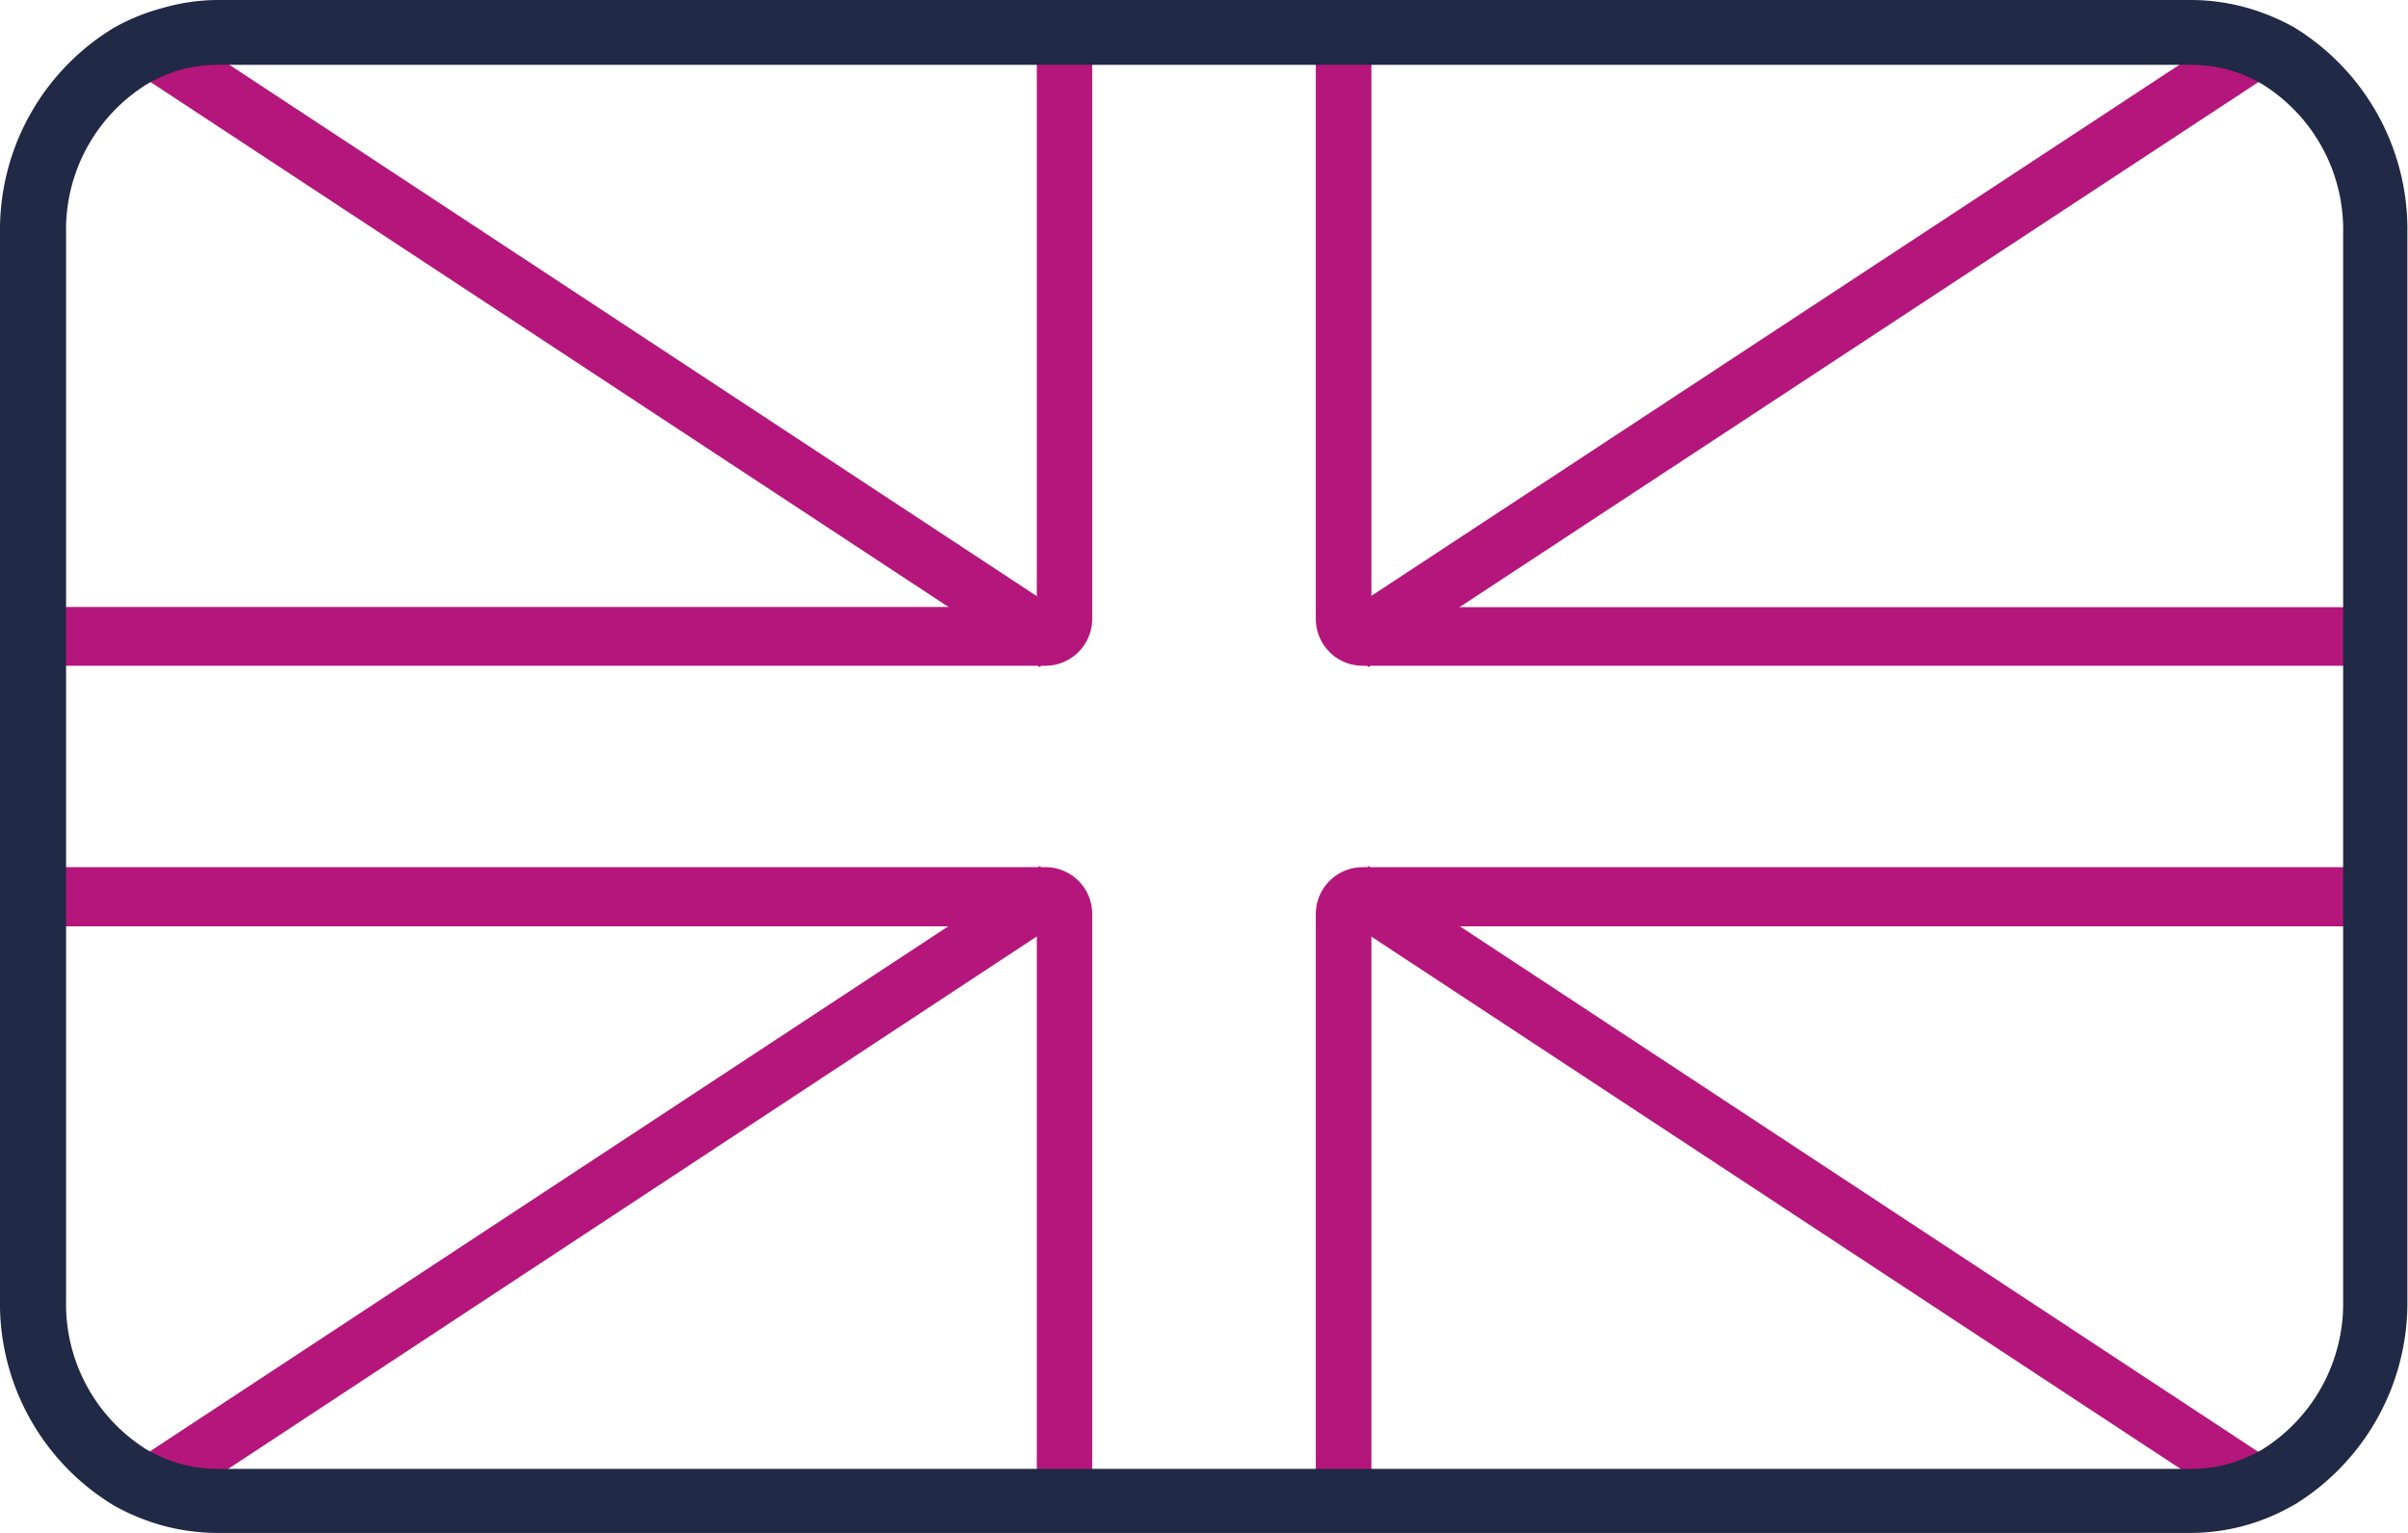
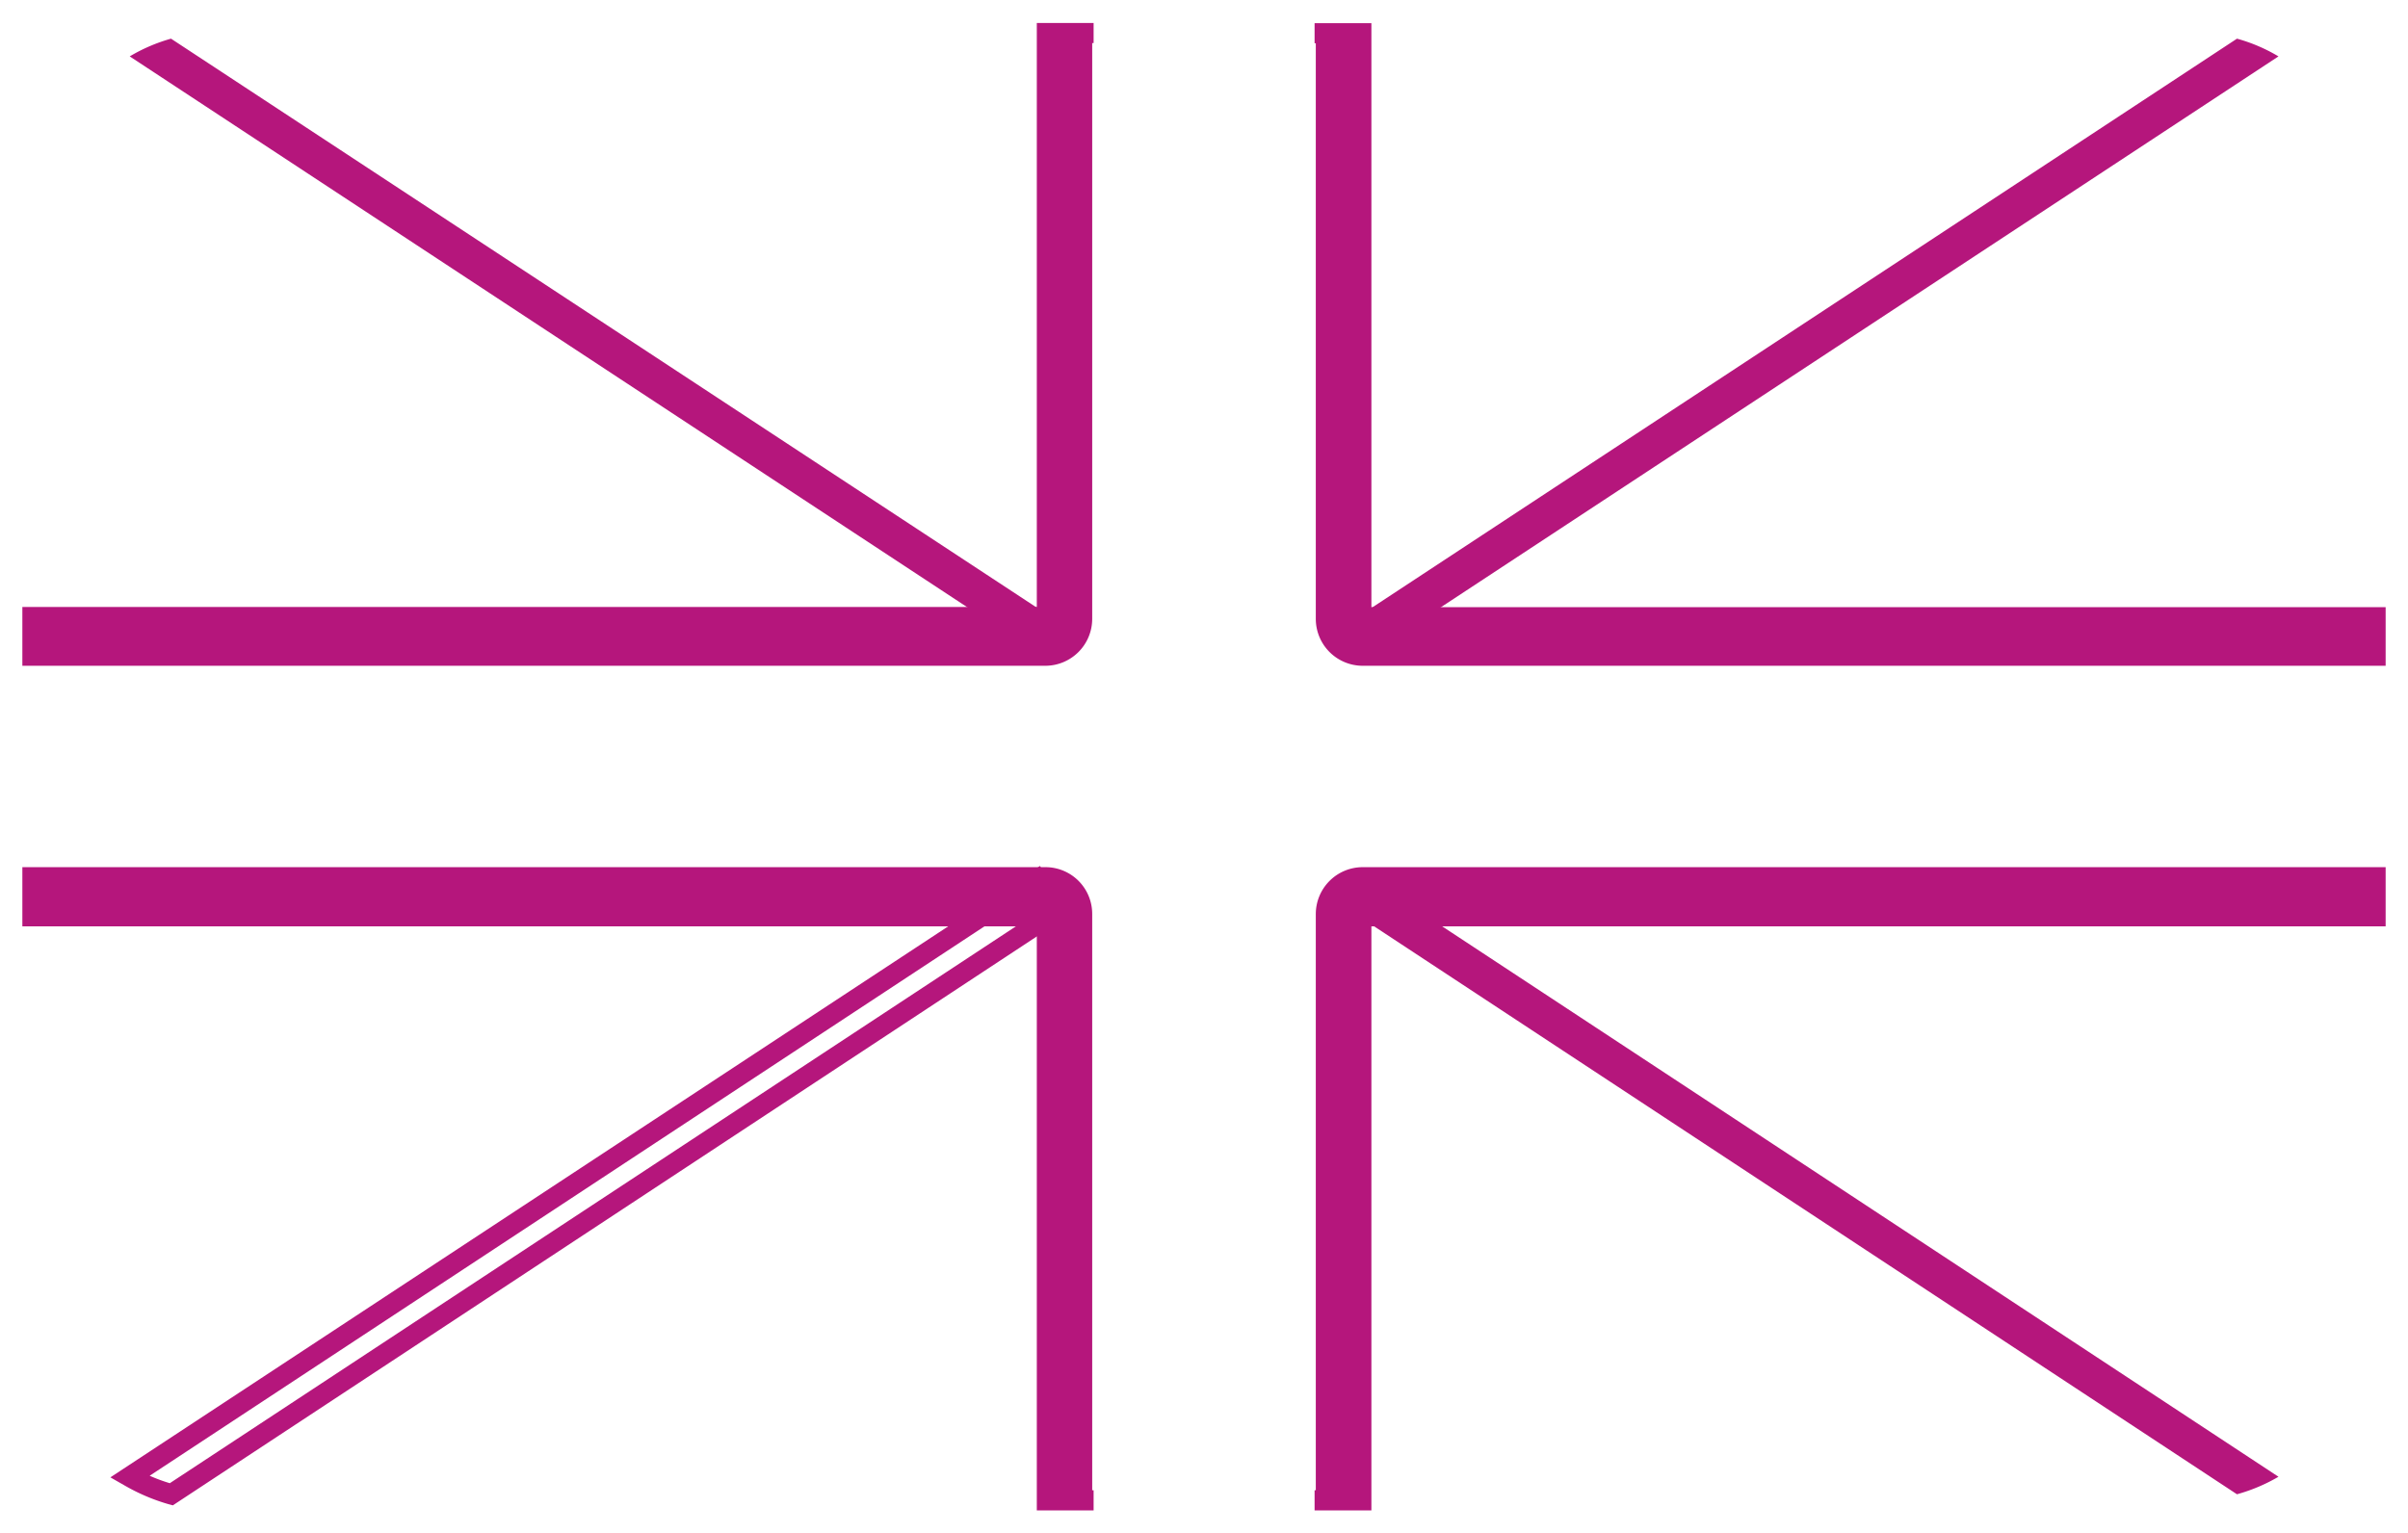
<svg xmlns="http://www.w3.org/2000/svg" viewBox="0 0 119.54 76.12">
  <defs>
    <style>.cls-1{fill:#b5167c;}.cls-2{fill:#202945;}</style>
  </defs>
  <g id="Layer_2" data-name="Layer 2">
    <g id="icons">
      <path class="cls-1" d="M117.93,30.64v1.91H67.65a1.83,1.83,0,0,1-1.83-1.83V1.66h-.06v0h1.82v29h50.35Z" />
      <path class="cls-1" d="M118.43,33.06H67.65a2.33,2.33,0,0,1-2.33-2.34V2.15h-.06v-1l.5,0h2.32v29h50.35ZM66.32,2.11V30.72a1.33,1.33,0,0,0,1.33,1.33h49.78v-.9H67.56L67.07,31V2.11Z" />
      <path class="cls-1" d="M53.79,1.61v0h-.07V30.72a1.83,1.83,0,0,1-1.82,1.83H1.61V30.64H52v-29Z" />
      <path class="cls-1" d="M51.9,33.06H1.11V30.14H51.47v-29h2.82v1h-.07V30.72A2.33,2.33,0,0,1,51.9,33.06Zm-49.79-1H51.9a1.32,1.32,0,0,0,1.32-1.33V2.11h-.75V31l-.57.17H2.11Z" />
      <path class="cls-1" d="M53.79,74.47v0H52v-29H1.61V43.56H51.9a1.83,1.83,0,0,1,1.82,1.83V74.46Z" />
      <path class="cls-1" d="M54.29,75H51.47V46H1.11V43.06H51.9a2.32,2.32,0,0,1,2.32,2.33V74h.07Zm-1.82-1h.75V45.39a1.33,1.33,0,0,0-1.32-1.33H2.11V45H52l.47.16Z" />
      <path class="cls-1" d="M117.93,43.56v1.91H67.58v29H65.76v0h.06V45.39a1.83,1.83,0,0,1,1.83-1.83Z" />
      <path class="cls-1" d="M68.08,75H65.26V74h.06V45.39a2.33,2.33,0,0,1,2.33-2.33h50.78V46H68.08Zm-1.76-1h.75V45.13l.41-.15h50v-.91H67.65a1.34,1.34,0,0,0-1.33,1.33Z" />
-       <path class="cls-1" d="M52.35,45.33l-.38.25L8.5,74.2a8.34,8.34,0,0,1-2.06-.87L48.76,45.47l2.69-1.77Z" />
      <path class="cls-1" d="M8.58,74.75l-.22-.06a9.74,9.74,0,0,1-2.18-.93l-.7-.4L51.63,43,53,45.49l-.77.51ZM7.43,73.28a8.38,8.38,0,0,0,1,.37L51.69,45.17l-.42-.75Z" />
      <path class="cls-1" d="M113.11,2.8,70.79,30.64,68.1,32.41l-.91-1.63.39-.26,43.47-28.6A8.36,8.36,0,0,1,113.11,2.8Z" />
-       <path class="cls-1" d="M67.92,33.13l-1.39-2.52.77-.51L111,1.37l.22.06a9.87,9.87,0,0,1,2.18.93l.7.41Zm-.07-2.19.42.76L112.12,2.85a7,7,0,0,0-1-.38Z" />
      <path class="cls-1" d="M113.11,73.33a8.67,8.67,0,0,1-2.06.87L67.58,45.58l-.39-.25.91-1.63,2.69,1.77Z" />
-       <path class="cls-1" d="M111,74.75,66.53,45.49,67.92,43l46.14,30.38-.7.4a9.74,9.74,0,0,1-2.18.93ZM67.85,45.17l43.28,28.48a9.94,9.94,0,0,0,1-.37L68.27,44.42Z" />
      <path class="cls-1" d="M52.35,30.78l-.9,1.63-2.69-1.77L6.44,2.8a8.46,8.46,0,0,1,2.05-.88L52,30.52Z" />
-       <path class="cls-1" d="M51.63,33.13,5.49,2.77l.69-.41a10.15,10.15,0,0,1,2.18-.93l.22-.06L53,30.61ZM7.42,2.85,51.27,31.7l.42-.76L8.41,2.47A8,8,0,0,0,7.42,2.85Z" />
-       <path class="cls-2" d="M108.79,76.12h-98a10.31,10.31,0,0,1-2.69-.36,10.74,10.74,0,0,1-2.44-1A11.72,11.72,0,0,1,0,64.54v-53A11.73,11.73,0,0,1,5.62,1.4a10.21,10.21,0,0,1,2.44-1A10,10,0,0,1,10.76,0h98a10.31,10.31,0,0,1,2.69.36,10.86,10.86,0,0,1,2.44,1,11.76,11.76,0,0,1,5.62,10.18v53a11.77,11.77,0,0,1-5.61,10.18l-.41.22a10.2,10.2,0,0,1-4.73,1.18Zm-98-72.9a7.16,7.16,0,0,0-1.84.25,7,7,0,0,0-1.67.72,8.5,8.5,0,0,0-4,7.39v53a8.52,8.52,0,0,0,4,7.4,7.5,7.5,0,0,0,1.68.71,7.14,7.14,0,0,0,1.83.25h98a7.14,7.14,0,0,0,1.83-.25,7.5,7.5,0,0,0,1.68-.71l.14-.09a8.54,8.54,0,0,0,3.88-7.31v-53a8.5,8.5,0,0,0-4-7.39,7,7,0,0,0-1.68-.72,7.14,7.14,0,0,0-1.83-.25Z" />
    </g>
  </g>
</svg>